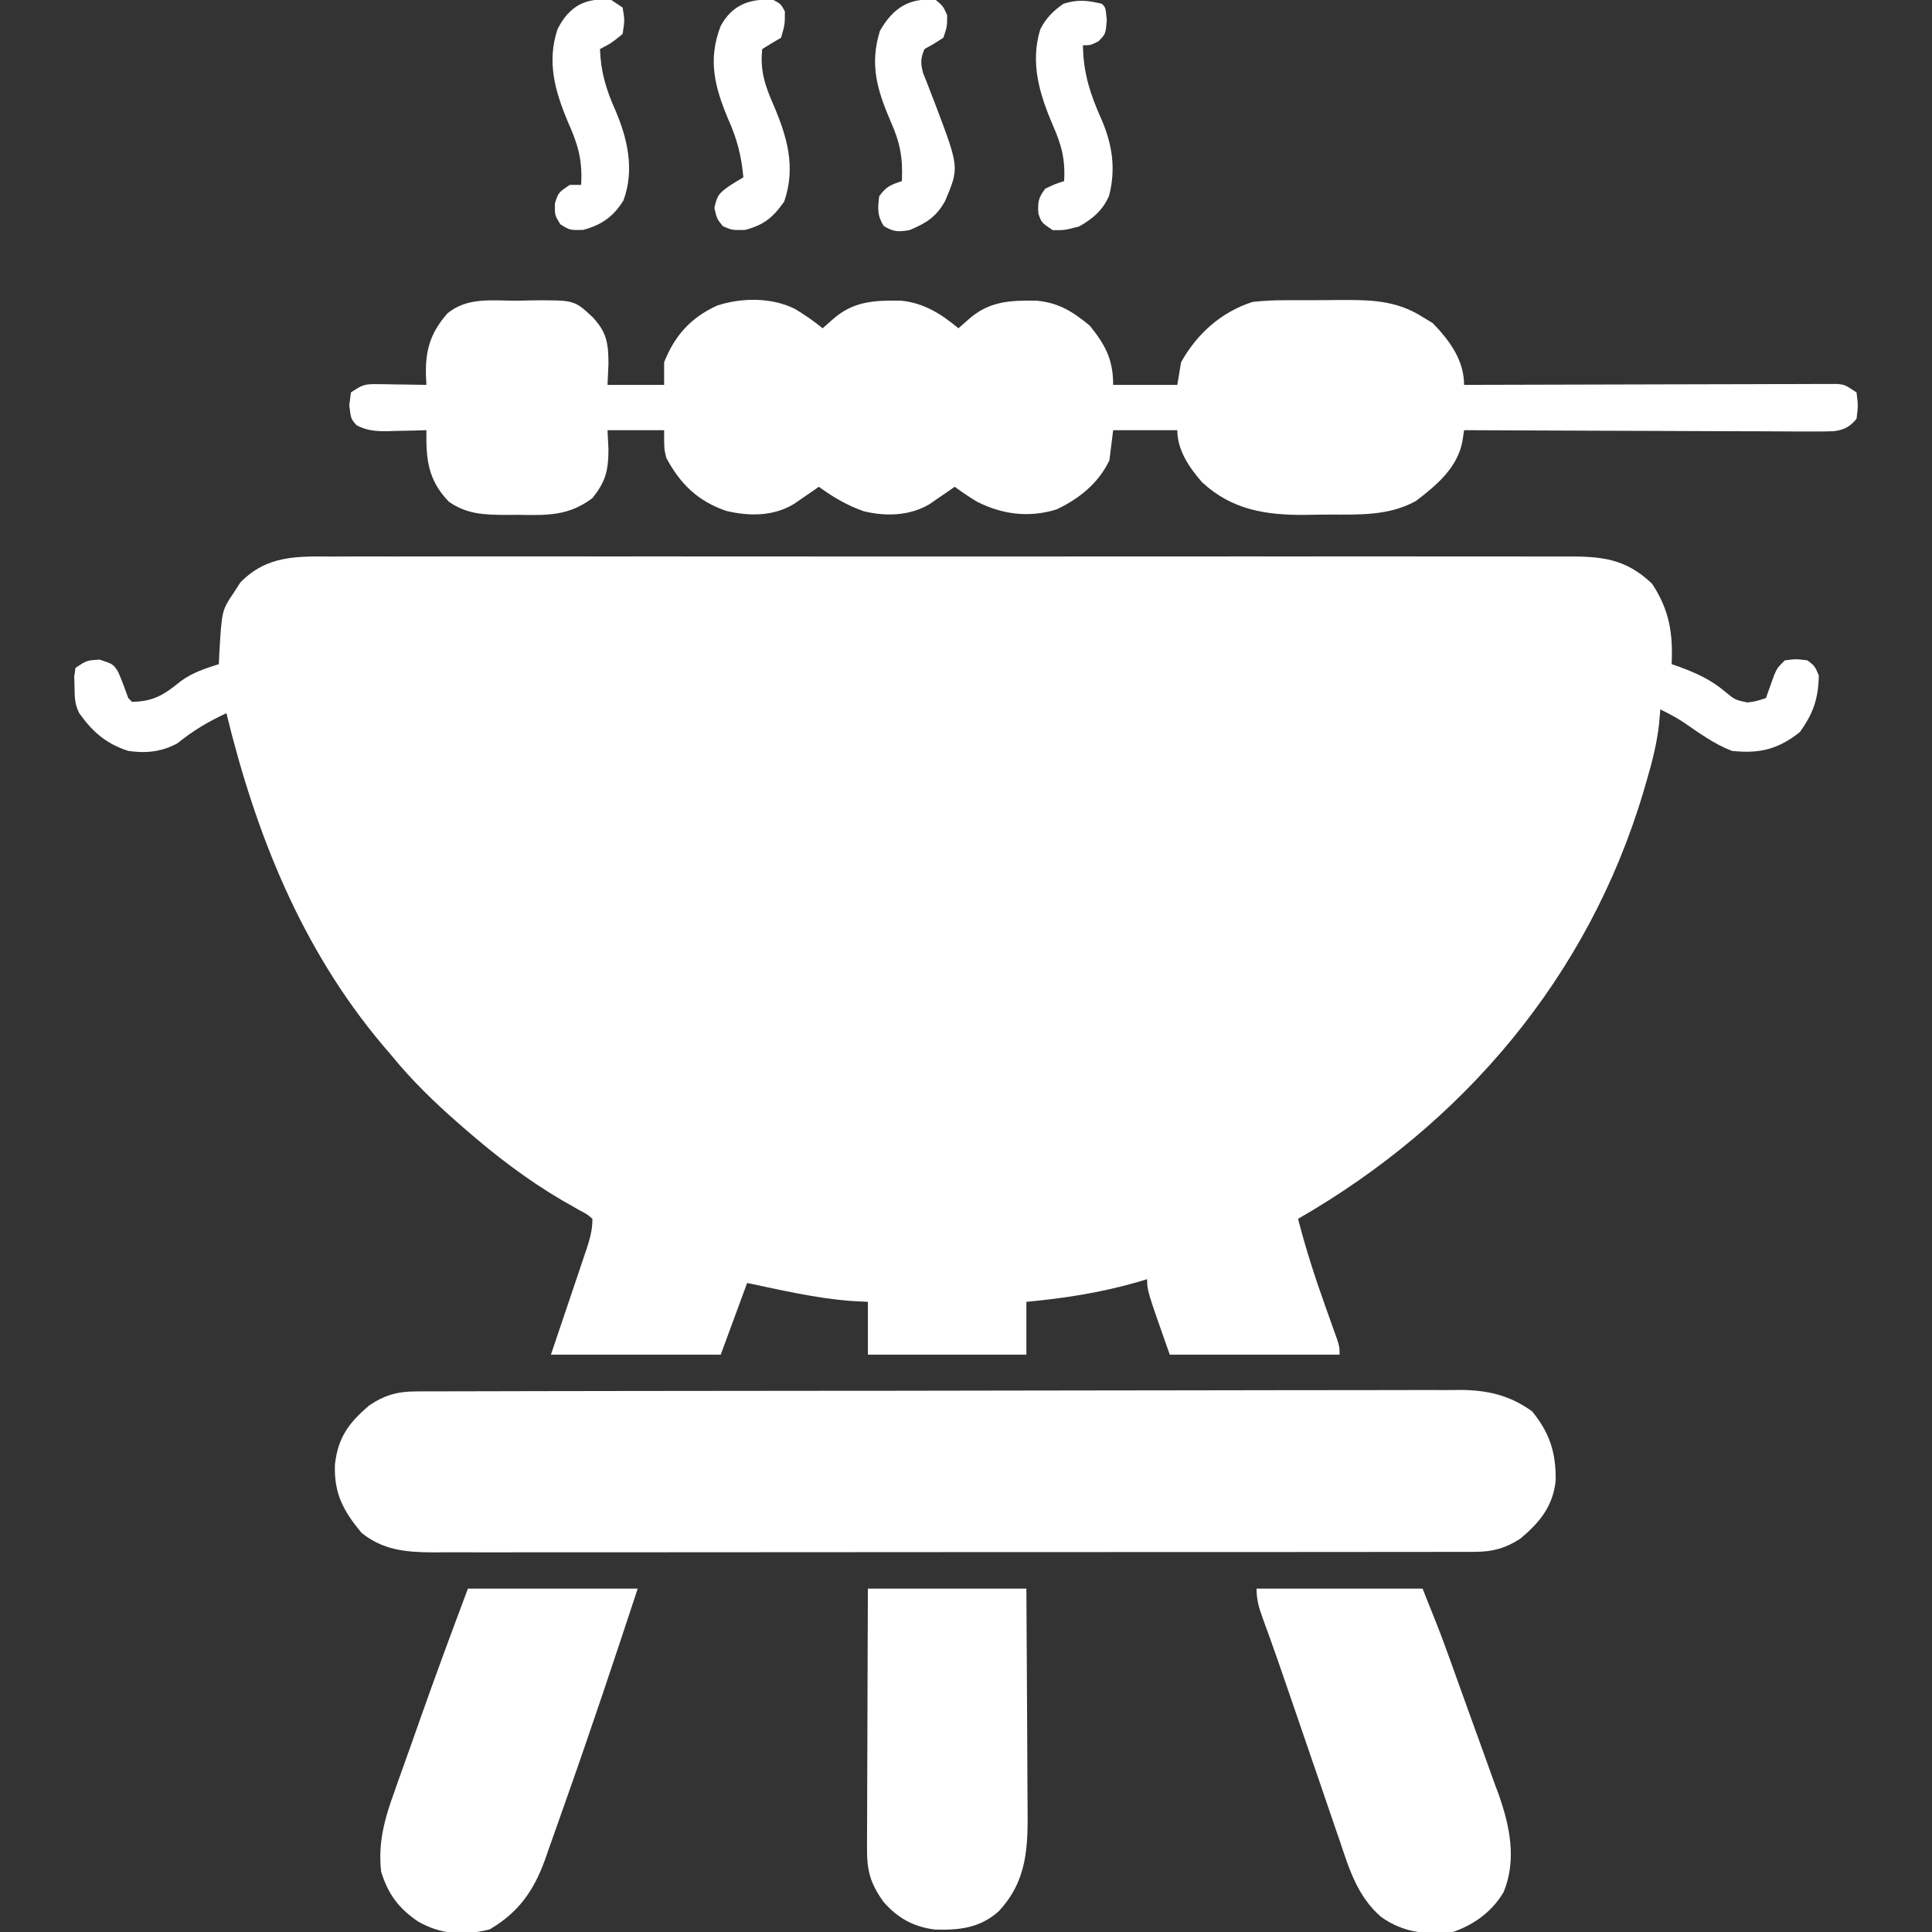
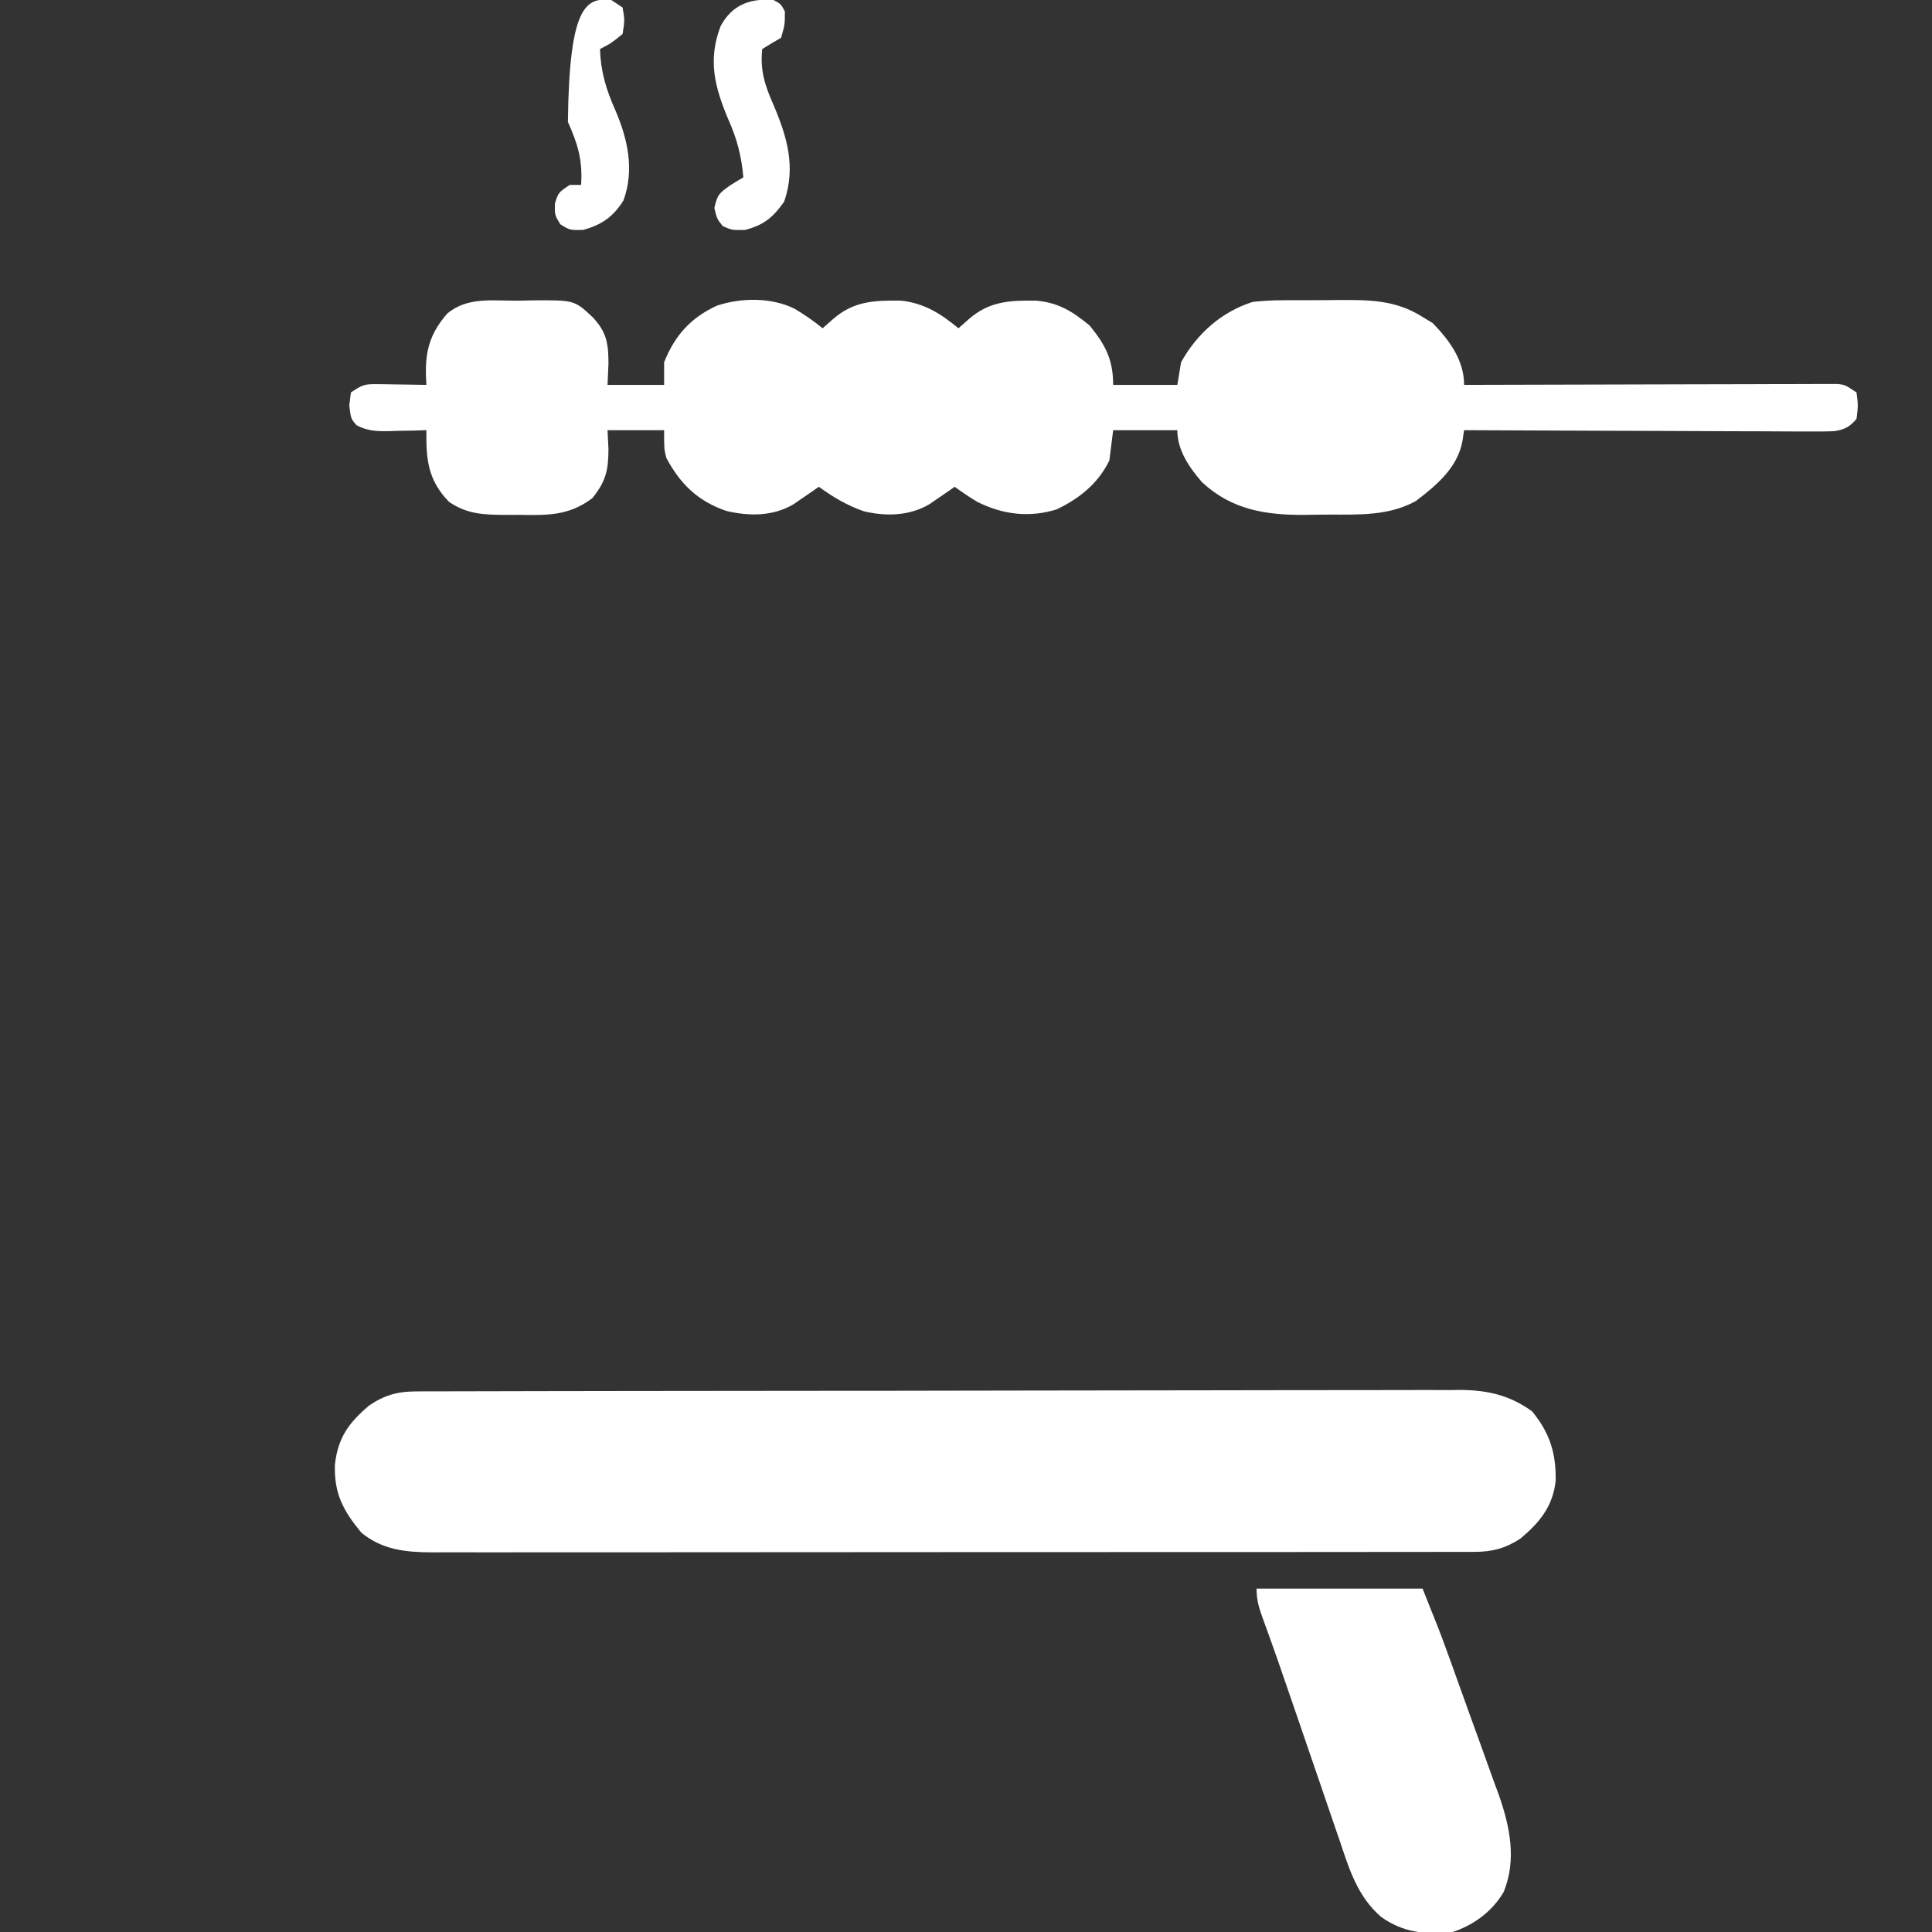
<svg xmlns="http://www.w3.org/2000/svg" width="512px" height="512px" transform="rotate(0) scale(1, 1)">
  <rect width="100%" height="100%" fill="#333333" stroke="none" />
-   <path d="M0 0 C1.457 -0.005 2.915 -0.011 4.372 -0.019 C8.363 -0.036 12.354 -0.027 16.345 -0.015 C20.655 -0.006 24.965 -0.02 29.274 -0.031 C37.711 -0.049 46.148 -0.045 54.586 -0.033 C61.443 -0.024 68.301 -0.023 75.158 -0.027 C76.135 -0.028 77.111 -0.029 78.117 -0.029 C80.1 -0.03 82.084 -0.032 84.067 -0.033 C102.662 -0.044 121.257 -0.031 139.851 -0.01 C155.804 0.008 171.756 0.005 187.709 -0.014 C206.237 -0.035 224.766 -0.043 243.295 -0.031 C245.271 -0.03 247.247 -0.029 249.223 -0.027 C250.681 -0.026 250.681 -0.026 252.169 -0.025 C259.018 -0.022 265.866 -0.028 272.715 -0.037 C281.062 -0.048 289.409 -0.045 297.757 -0.024 C302.015 -0.014 306.273 -0.009 310.531 -0.023 C314.431 -0.035 318.33 -0.028 322.23 -0.007 C323.639 -0.002 325.048 -0.005 326.457 -0.014 C335.927 -0.075 342.41 0.418 349.503 7.195 C354.076 14.12 355.081 20.312 354.691 28.508 C355.32 28.727 355.949 28.946 356.597 29.172 C361.263 30.901 365.055 32.598 368.878 35.82 C371.506 37.984 371.506 37.984 374.741 38.668 C376.891 38.399 376.891 38.399 379.691 37.508 C379.981 36.676 379.981 36.676 380.276 35.828 C380.537 35.104 380.797 34.379 381.066 33.633 C381.448 32.554 381.448 32.554 381.839 31.453 C382.691 29.508 382.691 29.508 384.691 27.508 C387.628 27.133 387.628 27.133 390.691 27.508 C392.628 29.008 392.628 29.008 393.691 31.508 C393.59 37.631 392.234 41.528 388.691 46.508 C382.92 51.076 378.014 52.279 370.691 51.508 C365.987 49.707 361.969 46.758 357.839 43.91 C355.84 42.605 353.832 41.555 351.691 40.508 C351.526 42.422 351.526 42.422 351.359 44.375 C350.77 49.635 349.491 54.563 348.003 59.633 C347.735 60.552 347.468 61.47 347.192 62.417 C332.626 111.315 299.561 150.306 255.691 175.508 C257.704 183.348 260.151 190.952 262.878 198.57 C263.604 200.602 264.326 202.634 265.046 204.668 C265.362 205.551 265.678 206.434 266.004 207.344 C266.691 209.508 266.691 209.508 266.691 211.508 C251.841 211.508 236.991 211.508 221.691 211.508 C215.691 194.508 215.691 194.508 215.691 191.508 C214.805 191.773 213.919 192.039 213.007 192.313 C203.272 195.088 193.761 196.571 183.691 197.508 C183.691 202.128 183.691 206.748 183.691 211.508 C169.831 211.508 155.971 211.508 141.691 211.508 C141.691 206.888 141.691 202.268 141.691 197.508 C140.123 197.425 138.556 197.343 136.941 197.258 C127.708 196.514 118.746 194.405 109.691 192.508 C107.381 198.778 105.071 205.048 102.691 211.508 C87.841 211.508 72.991 211.508 57.691 211.508 C63.191 195.195 63.191 195.195 64.931 190.057 C65.382 188.712 65.834 187.366 66.284 186.02 C66.522 185.322 66.759 184.625 67.004 183.907 C67.98 180.98 68.691 178.617 68.691 175.508 C67.264 174.272 67.264 174.272 65.316 173.266 C64.585 172.846 63.855 172.427 63.103 171.994 C62.307 171.545 61.511 171.096 60.691 170.633 C51.253 165.088 42.93 158.69 34.691 151.508 C34.115 151.007 33.54 150.506 32.947 149.99 C26.739 144.539 20.916 138.913 15.691 132.508 C14.802 131.466 13.912 130.424 13.023 129.383 C-8.42 103.876 -20.49 73.607 -28.309 41.508 C-33.14 43.761 -37.153 46.138 -41.309 49.508 C-45.482 51.763 -49.651 52.195 -54.309 51.508 C-60.231 49.585 -63.724 46.506 -67.309 41.508 C-68.544 39.04 -68.511 37.261 -68.559 34.508 C-68.585 33.621 -68.611 32.734 -68.638 31.82 C-68.529 31.057 -68.421 30.294 -68.309 29.508 C-65.309 27.508 -65.309 27.508 -61.872 27.32 C-58.309 28.508 -58.309 28.508 -57.001 30.551 C-56.006 32.844 -55.151 35.155 -54.309 37.508 C-53.979 37.838 -53.649 38.168 -53.309 38.508 C-47.527 38.39 -44.794 36.604 -40.376 33.008 C-37.229 30.723 -33.996 29.693 -30.309 28.508 C-30.272 27.639 -30.235 26.77 -30.196 25.875 C-29.535 14.287 -29.535 14.287 -26.309 9.508 C-25.753 8.642 -25.196 7.775 -24.622 6.883 C-17.526 -0.405 -9.563 -0.066 0 0 Z " fill="#ffffff" transform="translate(88.309,147.492)" />
  <path d="M0 0 C1.224 -0.029 2.448 -0.058 3.709 -0.088 C14.881 -0.167 14.881 -0.167 19.688 4.312 C23.494 8.319 23.925 11.342 23.938 16.688 C23.855 18.544 23.773 20.4 23.688 22.312 C28.637 22.312 33.587 22.312 38.688 22.312 C38.688 20.332 38.688 18.352 38.688 16.312 C41.507 9.211 45.767 4.485 52.688 1.312 C59.113 -0.829 67.111 -0.91 73.25 2.125 C75.859 3.675 78.354 5.368 80.688 7.312 C82.018 6.137 82.018 6.137 83.375 4.938 C88.849 0.1 94.396 -0.116 101.453 -0.012 C107.517 0.596 112.063 3.459 116.688 7.312 C118.018 6.137 118.018 6.137 119.375 4.938 C124.848 0.101 130.399 -0.124 137.457 -0.004 C143.339 0.572 146.949 2.89 151.438 6.562 C155.631 11.688 157.688 15.623 157.688 22.312 C163.298 22.312 168.907 22.312 174.688 22.312 C175.018 20.332 175.347 18.352 175.688 16.312 C179.884 8.754 186.404 2.931 194.688 0.312 C197.513 0.024 200.11 -0.133 202.93 -0.121 C203.697 -0.126 204.465 -0.132 205.256 -0.137 C206.872 -0.143 208.487 -0.142 210.102 -0.134 C212.549 -0.125 214.994 -0.154 217.441 -0.186 C225.58 -0.221 232.599 -0.216 239.688 4.312 C240.574 4.849 241.461 5.385 242.375 5.938 C246.851 10.535 250.688 15.8 250.688 22.312 C251.946 22.308 253.205 22.304 254.502 22.299 C266.347 22.259 278.193 22.229 290.038 22.209 C296.129 22.198 302.219 22.184 308.309 22.162 C314.184 22.14 320.058 22.128 325.932 22.123 C328.177 22.119 330.421 22.112 332.666 22.101 C335.802 22.087 338.939 22.085 342.075 22.085 C343.009 22.078 343.943 22.071 344.905 22.064 C346.186 22.068 346.186 22.068 347.492 22.072 C348.234 22.07 348.976 22.068 349.741 22.066 C351.688 22.312 351.688 22.312 354.688 24.312 C355.125 27.75 355.125 27.75 354.688 31.312 C352.921 33.421 351.451 34.21 348.723 34.575 C346.161 34.684 343.617 34.683 341.054 34.653 C339.59 34.654 339.59 34.654 338.096 34.654 C334.871 34.652 331.647 34.629 328.422 34.605 C326.186 34.6 323.949 34.596 321.713 34.593 C315.827 34.581 309.942 34.552 304.057 34.518 C298.051 34.488 292.045 34.474 286.039 34.459 C274.255 34.427 262.471 34.376 250.688 34.312 C250.475 35.732 250.475 35.732 250.258 37.18 C248.974 44.228 243.402 48.911 237.91 53.086 C230.76 57.032 222.949 56.685 215.037 56.683 C212.89 56.687 210.746 56.724 208.6 56.762 C198.17 56.847 189.14 55.444 181.227 48.094 C177.818 44.148 174.688 39.614 174.688 34.312 C169.077 34.312 163.468 34.312 157.688 34.312 C157.357 36.953 157.028 39.593 156.688 42.312 C153.78 48.379 148.692 52.48 142.688 55.312 C135.428 57.565 128.414 56.683 121.688 53.312 C119.595 52.068 117.662 50.744 115.688 49.312 C115.084 49.734 114.481 50.156 113.859 50.59 C113.06 51.138 112.261 51.686 111.438 52.25 C110.649 52.795 109.86 53.341 109.047 53.902 C103.798 57.04 97.414 57.232 91.535 55.781 C87.122 54.223 83.467 52.053 79.688 49.312 C79.084 49.734 78.481 50.156 77.859 50.59 C77.06 51.138 76.261 51.686 75.438 52.25 C74.649 52.795 73.86 53.341 73.047 53.902 C67.568 57.177 61.226 57.159 55.125 55.699 C47.593 53.093 42.987 48.611 39.25 41.625 C38.688 39.312 38.688 39.312 38.688 34.312 C33.737 34.312 28.788 34.312 23.688 34.312 C23.77 35.983 23.852 37.654 23.938 39.375 C23.916 45.032 23.219 47.876 19.688 52.312 C13.43 57.035 7.781 56.888 0.125 56.75 C-0.986 56.757 -2.096 56.764 -3.24 56.771 C-8.957 56.727 -13.439 56.647 -18.312 53.312 C-23.962 47.506 -24.407 41.998 -24.312 34.312 C-25.975 34.365 -25.975 34.365 -27.672 34.418 C-29.135 34.446 -30.599 34.473 -32.062 34.5 C-32.792 34.525 -33.522 34.55 -34.273 34.576 C-37.514 34.62 -39.897 34.528 -42.801 33.023 C-44.312 31.312 -44.312 31.312 -44.75 27.75 C-44.606 26.616 -44.461 25.481 -44.312 24.312 C-41.266 22.281 -40.711 22.066 -37.301 22.117 C-36.543 22.124 -35.786 22.13 -35.006 22.137 C-34.22 22.153 -33.434 22.17 -32.625 22.188 C-31.828 22.197 -31.03 22.206 -30.209 22.215 C-28.243 22.238 -26.278 22.274 -24.312 22.312 C-24.344 21.694 -24.375 21.075 -24.407 20.437 C-24.701 13.546 -23.448 8.769 -18.812 3.438 C-13.466 -1.107 -6.674 0.052 0 0 Z " fill="#ffffff" transform="translate(137.312,79.688)" />
  <path d="M0 0 C1.526 -0.011 1.526 -0.011 3.083 -0.021 C4.194 -0.019 5.305 -0.017 6.45 -0.014 C7.635 -0.019 8.821 -0.025 10.042 -0.03 C13.329 -0.042 16.616 -0.046 19.904 -0.045 C23.451 -0.047 26.997 -0.06 30.544 -0.072 C38.299 -0.094 46.053 -0.102 53.807 -0.107 C58.651 -0.111 63.494 -0.117 68.338 -0.124 C81.754 -0.144 95.17 -0.16 108.586 -0.163 C109.444 -0.163 110.302 -0.164 111.187 -0.164 C112.927 -0.164 114.667 -0.165 116.407 -0.165 C117.703 -0.165 117.703 -0.165 119.025 -0.165 C119.889 -0.166 120.754 -0.166 121.645 -0.166 C135.654 -0.17 149.663 -0.197 163.673 -0.234 C178.062 -0.272 192.452 -0.291 206.842 -0.292 C214.919 -0.292 222.995 -0.301 231.072 -0.33 C237.95 -0.354 244.828 -0.361 251.706 -0.346 C255.213 -0.339 258.72 -0.34 262.227 -0.363 C266.036 -0.383 269.843 -0.373 273.652 -0.355 C274.751 -0.368 275.851 -0.381 276.984 -0.395 C284.173 -0.317 289.944 1.012 295.868 5.26 C300.562 10.946 302.248 16.307 302.141 23.631 C301.434 30.429 297.865 34.782 292.747 39.033 C288.858 41.572 285.362 42.51 280.746 42.515 C279.731 42.52 278.716 42.526 277.67 42.532 C276.561 42.528 275.453 42.525 274.311 42.521 C273.128 42.525 271.945 42.528 270.727 42.532 C267.447 42.541 264.167 42.54 260.888 42.536 C257.349 42.534 253.81 42.543 250.272 42.55 C243.34 42.563 236.408 42.565 229.477 42.562 C223.842 42.561 218.207 42.562 212.572 42.567 C211.37 42.568 211.37 42.568 210.142 42.568 C208.513 42.57 206.884 42.571 205.255 42.572 C189.976 42.583 174.696 42.581 159.416 42.575 C145.441 42.57 131.466 42.581 117.491 42.6 C103.14 42.619 88.788 42.627 74.437 42.624 C66.381 42.622 58.324 42.624 50.268 42.638 C43.408 42.65 36.549 42.652 29.689 42.64 C26.191 42.634 22.692 42.633 19.193 42.645 C15.397 42.655 11.602 42.647 7.806 42.634 C6.153 42.645 6.153 42.645 4.468 42.657 C-2.588 42.607 -8.703 42.062 -14.374 37.428 C-19.14 31.647 -21.651 27.093 -21.37 19.334 C-20.552 12.215 -17.685 8.276 -12.265 3.705 C-8.293 1.014 -4.774 0.011 0 0 Z " fill="#ffffff" transform="translate(110.132,368.74)" />
  <path d="M0 0 C14.52 0 29.04 0 44 0 C48.514 11.285 48.514 11.285 50.198 15.902 C50.578 16.943 50.958 17.985 51.35 19.058 C53.05 23.758 54.738 28.461 56.419 33.167 C57.306 35.638 58.2 38.107 59.102 40.573 C60.414 44.165 61.702 47.765 62.984 51.367 C63.387 52.455 63.79 53.543 64.206 54.664 C67.147 63.05 68.96 71.853 65.5 80.375 C62.504 85.518 57.594 89.135 52 91 C44.725 91.717 39.037 91.253 33 87 C26.749 81.555 24.597 74.451 22.031 66.789 C21.585 65.494 21.137 64.2 20.688 62.906 C19.512 59.507 18.355 56.103 17.203 52.697 C16.046 49.287 14.872 45.884 13.699 42.48 C12.343 38.541 10.988 34.601 9.645 30.656 C7.036 22.994 4.394 15.345 1.599 7.748 C0.605 4.998 0 2.956 0 0 Z " fill="#ffffff" transform="translate(333,421)" />
-   <path d="M0 0 C14.85 0 29.7 0 45 0 C38.825 18.754 32.576 37.47 25.987 56.083 C25.332 57.937 24.679 59.792 24.029 61.648 C23.111 64.266 22.182 66.879 21.25 69.492 C20.981 70.266 20.711 71.039 20.434 71.836 C17.473 80.045 13.417 85.84 5.75 90.312 C-1.039 92.01 -7.14 91.719 -13.25 88.195 C-18.41 84.671 -21.143 80.962 -23 75 C-23.846 67.334 -22.094 61.017 -19.492 53.867 C-19.129 52.832 -18.766 51.796 -18.392 50.729 C-17.234 47.439 -16.055 44.157 -14.875 40.875 C-14.105 38.696 -13.337 36.516 -12.57 34.336 C-8.511 22.839 -4.282 11.419 0 0 Z " fill="#ffffff" transform="translate(124,421)" />
-   <path d="M0 0 C13.86 0 27.72 0 42 0 C42.12 17.648 42.12 17.648 42.146 25.203 C42.164 30.347 42.185 35.491 42.226 40.635 C42.259 44.784 42.277 48.934 42.285 53.084 C42.29 54.663 42.301 56.241 42.317 57.82 C42.422 68.444 42.316 77.317 34.652 85.523 C29.659 89.985 24.141 90.55 17.715 90.348 C12.043 89.621 7.871 87.291 4.125 83 C0.575 77.988 -0.29 74.705 -0.227 68.569 C-0.227 67.827 -0.228 67.086 -0.228 66.321 C-0.227 63.876 -0.211 61.43 -0.195 58.984 C-0.192 57.286 -0.189 55.588 -0.187 53.89 C-0.179 49.425 -0.159 44.96 -0.137 40.495 C-0.113 35.135 -0.104 29.775 -0.092 24.415 C-0.073 16.277 -0.035 8.139 0 0 Z " fill="#ffffff" transform="translate(230,421)" />
-   <path d="M0 0 C1.938 1.625 1.938 1.625 3 4 C3 7.062 3 7.062 2 10 C-0.5 11.625 -0.5 11.625 -3 13 C-4.065 15.481 -4.066 16.755 -3.363 19.375 C-2.843 20.674 -2.843 20.674 -2.312 22 C-1.943 22.967 -1.573 23.934 -1.191 24.93 C-0.798 25.943 -0.405 26.956 0 28 C6.212 44.44 6.212 44.44 2.438 53.312 C0.055 57.544 -2.555 59.129 -7 61 C-9.997 61.477 -11.247 61.468 -13.812 59.875 C-15.552 57.128 -15.398 55.182 -15 52 C-13.147 49.441 -12.062 49.021 -9 48 C-8.683 41.927 -9.471 37.77 -11.938 32.25 C-15.521 23.918 -17.596 17.125 -14.812 8.188 C-11.345 2.089 -6.981 -0.712 0 0 Z " fill="#ffffff" transform="translate(248,0)" />
  <path d="M0 0 C1.938 1.062 1.938 1.062 3 3 C3 6.5 3 6.5 2 10 C1.154 10.495 0.309 10.99 -0.562 11.5 C-1.367 11.995 -2.171 12.49 -3 13 C-3.609 18.644 -2.284 22.649 -0.062 27.688 C3.588 36.235 5.982 44.262 2.812 53.438 C-0.16 57.64 -2.542 59.616 -7.562 60.938 C-11 61 -11 61 -13.438 59.938 C-15 58 -15 58 -15.688 55.125 C-14.902 51.553 -14.357 51.165 -11.5 49.125 C-10.346 48.397 -9.182 47.682 -8 47 C-8.498 41.36 -9.677 36.806 -12 31.625 C-15.617 23.01 -17.463 15.876 -14.027 6.914 C-10.964 1.207 -6.094 -0.498 0 0 Z " fill="#ffffff" transform="translate(205,0)" />
-   <path d="M0 0 C0.99 0.66 1.98 1.32 3 2 C3.562 5.375 3.562 5.375 3 9 C0 11.438 0 11.438 -3 13 C-2.788 19.054 -1.384 23.682 1.062 29.188 C4.335 36.776 6.192 45.043 3.227 53.102 C0.536 57.471 -2.643 59.637 -7.5 60.938 C-11 61 -11 61 -13.5 59.438 C-15 57 -15 57 -14.938 53.875 C-14 51 -14 51 -11 49 C-10.01 49 -9.02 49 -8 49 C-7.586 42.46 -8.84 38.227 -11.5 32.312 C-14.891 24.187 -17.137 16.466 -14.258 7.754 C-11.146 1.568 -6.755 -0.734 0 0 Z " fill="#ffffff" transform="translate(162,0)" />
-   <path d="M0 0 C1 1 1 1 1.312 4.375 C1 8 1 8 -0.875 9.938 C-3 11 -3 11 -5 11 C-4.967 18.112 -3.059 24.044 -0.171 30.469 C2.774 37.2 3.767 43.709 1.918 50.883 C0.258 54.71 -2.41 56.977 -6 59 C-9.75 60 -9.75 60 -13 60 C-16 58 -16 58 -16.812 55.625 C-17.029 52.595 -16.831 51.414 -15 49 C-12.375 47.75 -12.375 47.75 -10 47 C-9.652 41.275 -10.681 37.429 -12.938 32.312 C-16.463 24.059 -19.07 15.767 -16.316 6.766 C-14.754 3.732 -12.952 1.966 -10.188 0 C-6.37 -1.198 -3.866 -0.91 0 0 Z " fill="#ffffff" transform="translate(292,1)" />
+   <path d="M0 0 C0.99 0.66 1.98 1.32 3 2 C3.562 5.375 3.562 5.375 3 9 C0 11.438 0 11.438 -3 13 C-2.788 19.054 -1.384 23.682 1.062 29.188 C4.335 36.776 6.192 45.043 3.227 53.102 C0.536 57.471 -2.643 59.637 -7.5 60.938 C-11 61 -11 61 -13.5 59.438 C-15 57 -15 57 -14.938 53.875 C-14 51 -14 51 -11 49 C-10.01 49 -9.02 49 -8 49 C-7.586 42.46 -8.84 38.227 -11.5 32.312 C-11.146 1.568 -6.755 -0.734 0 0 Z " fill="#ffffff" transform="translate(162,0)" />
</svg>